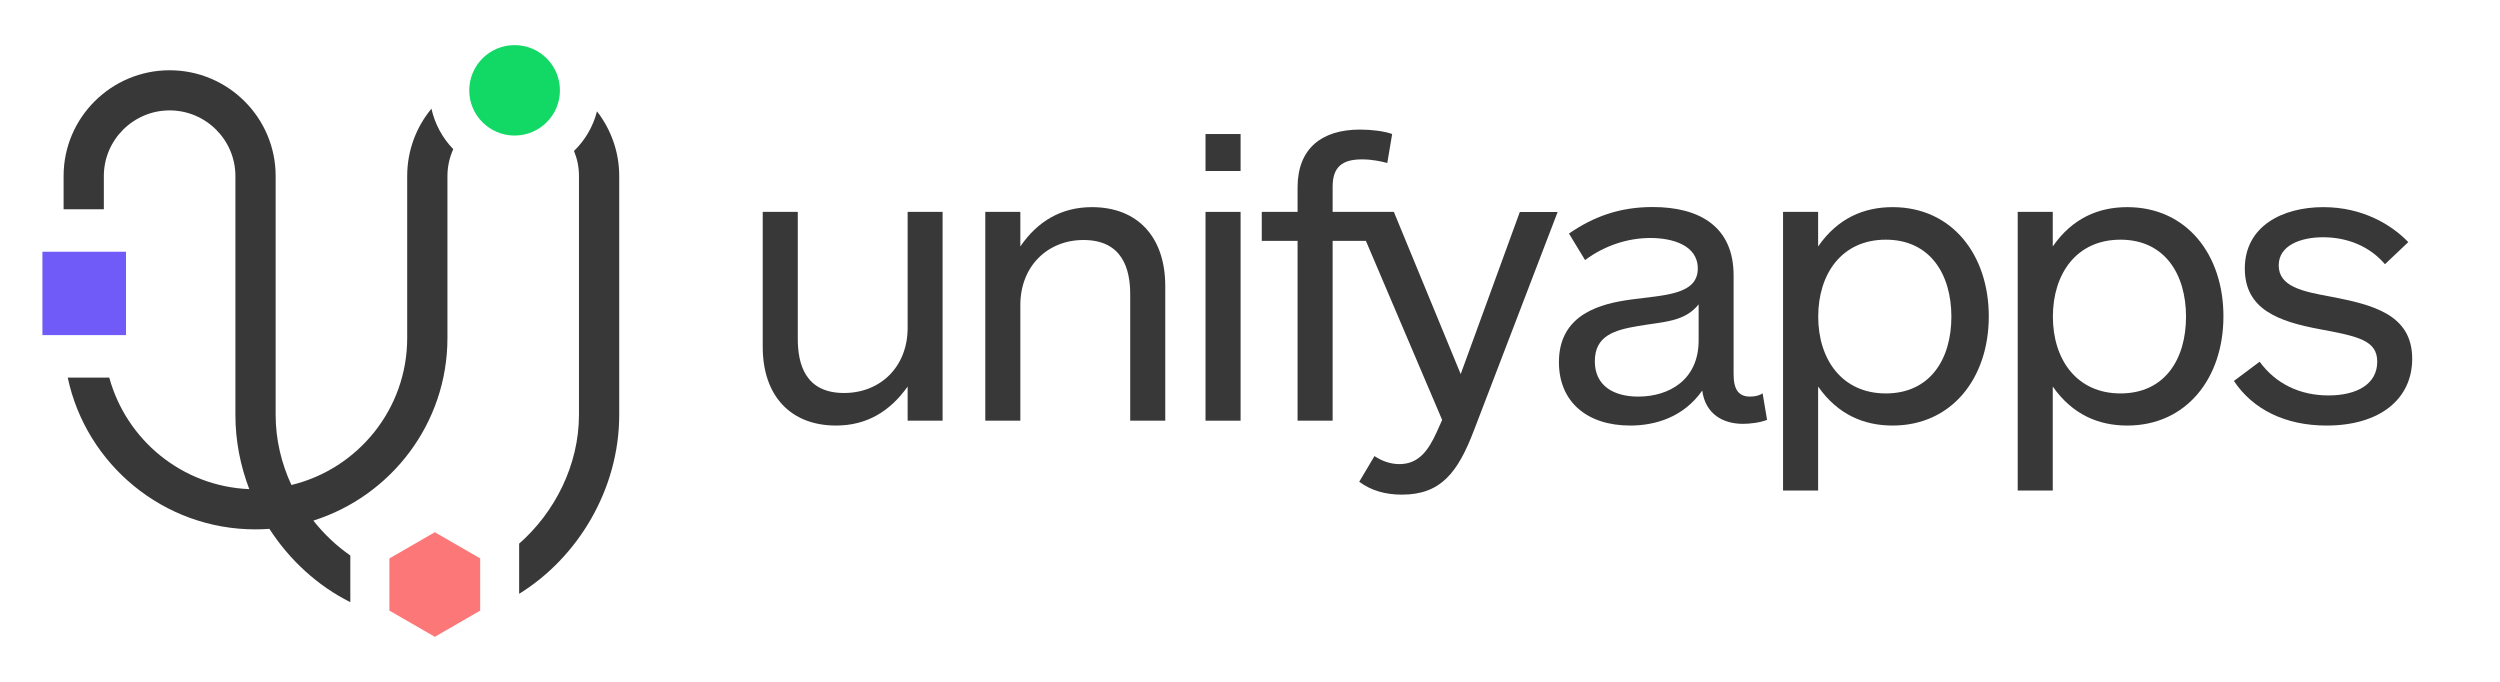
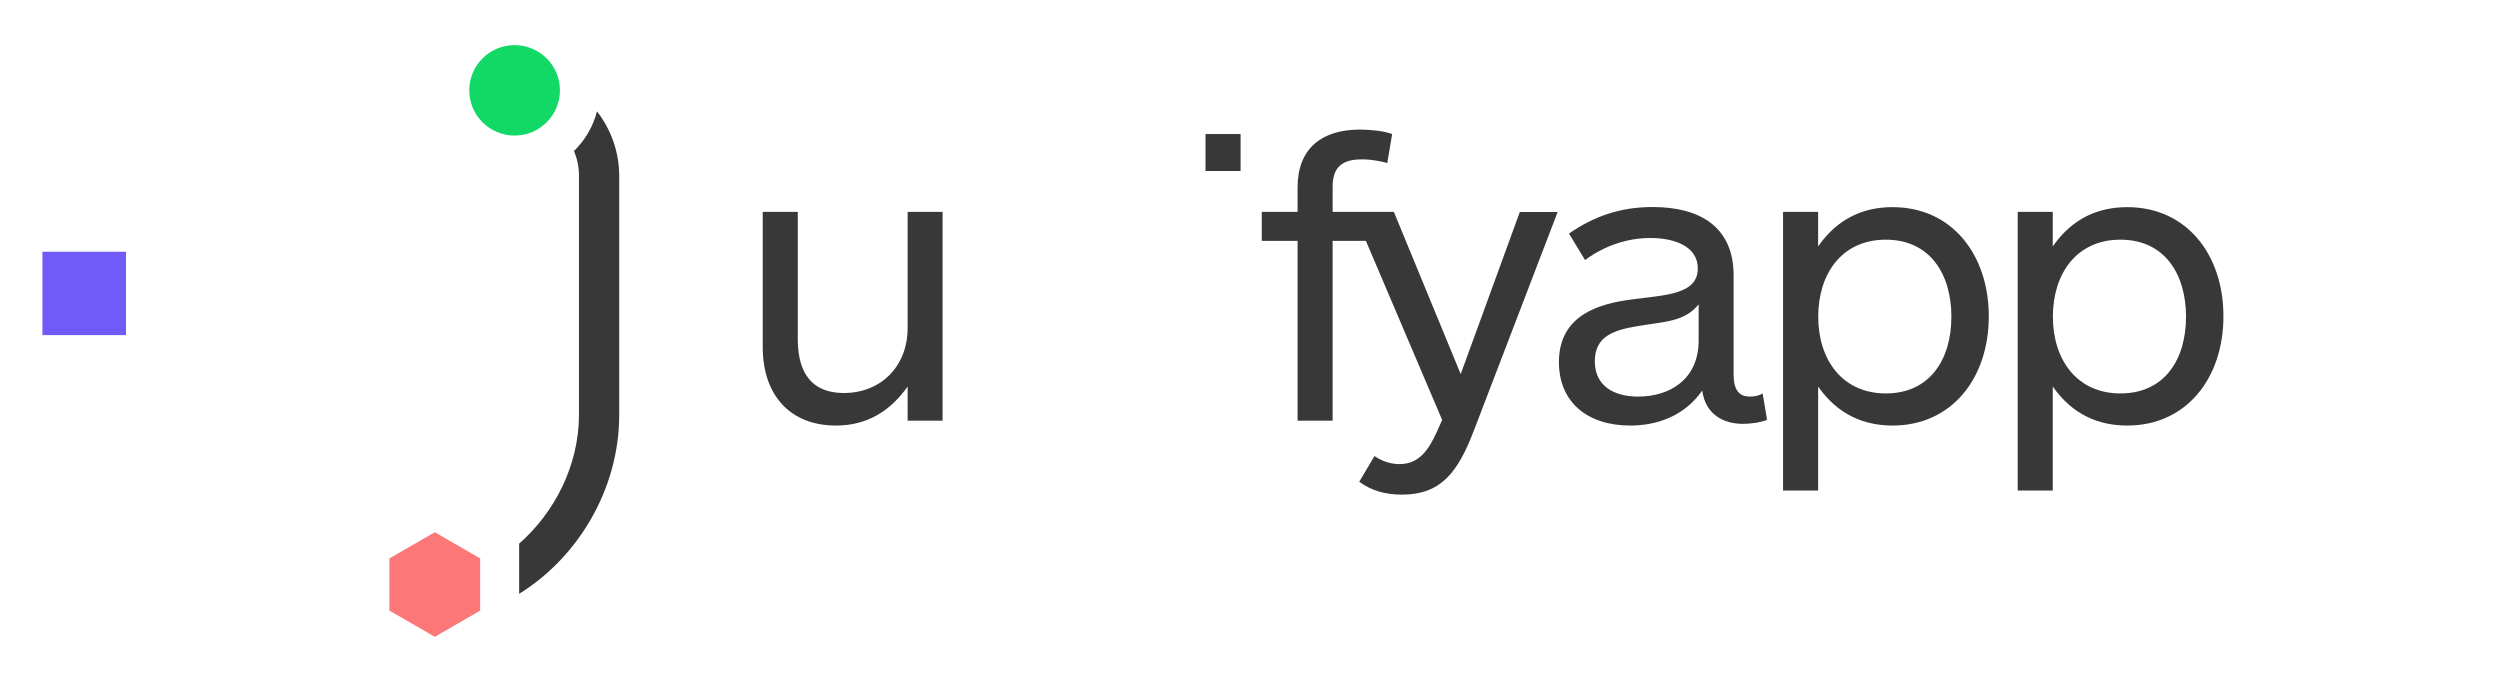
<svg xmlns="http://www.w3.org/2000/svg" width="132" height="36" viewBox="0 0 132 36" fill="none">
-   <path d="M18.502 29.334C17.775 28.832 17.11 28.202 16.545 27.488C20.644 26.194 23.625 22.362 23.625 17.849V9.293C23.625 8.785 23.736 8.311 23.932 7.876C23.367 7.291 22.965 6.56 22.78 5.74C21.98 6.705 21.5 7.943 21.5 9.293V17.849C21.5 21.603 18.894 24.761 15.387 25.608C14.856 24.465 14.554 23.204 14.554 21.91V9.293C14.554 6.214 12.043 3.71 8.956 3.71C5.869 3.71 3.358 6.214 3.358 9.293V11.05H5.483V9.293C5.483 7.385 7.044 5.829 8.956 5.829C10.869 5.829 12.429 7.385 12.429 9.293V21.91C12.429 23.271 12.692 24.599 13.162 25.826C9.616 25.681 6.669 23.227 5.769 19.936H3.576C4.544 24.509 8.621 27.951 13.486 27.951C13.732 27.951 13.978 27.94 14.224 27.923C15.298 29.585 16.785 30.941 18.497 31.794V29.334H18.502Z" fill="#383838" />
  <path d="M31.521 5.879C31.314 6.688 30.889 7.407 30.307 7.971C30.475 8.378 30.57 8.824 30.57 9.287V21.904C30.57 24.548 29.295 27.053 27.411 28.704V31.353C30.503 29.446 32.695 25.842 32.695 21.904V9.293C32.695 8.01 32.254 6.827 31.521 5.879Z" fill="#383838" />
  <path d="M27.17 7.157C28.492 7.157 29.564 6.088 29.564 4.77C29.564 3.451 28.492 2.382 27.17 2.382C25.848 2.382 24.776 3.451 24.776 4.77C24.776 6.088 25.848 7.157 27.17 7.157Z" fill="#12D965" />
  <path d="M25.353 32.24V29.484L22.959 28.101L20.56 29.484V32.24L22.959 33.624L25.353 32.24Z" fill="#FC7878" />
  <path d="M6.653 13.292H2.24V17.694H6.653V13.292Z" fill="#705AF8" />
  <path d="M47.923 17.314C47.923 19.372 46.48 20.75 44.567 20.75C42.503 20.75 42.123 19.205 42.123 17.888V11.188H40.272V18.312C40.272 20.918 41.759 22.469 44.142 22.469C45.758 22.469 46.989 21.727 47.923 20.41V22.212H49.769V11.188H47.923V17.314Z" fill="#383838" />
-   <path d="M57.655 10.937C56.039 10.937 54.786 11.679 53.874 13.012V11.188H52.023V22.212H53.874V16.109C53.874 14.05 55.317 12.672 57.208 12.672C59.272 12.672 59.675 14.217 59.675 15.534V22.212H61.526V15.11C61.526 12.482 60.038 10.937 57.655 10.937Z" fill="#383838" />
-   <path d="M65.503 11.188H63.651V22.212H65.503V11.188Z" fill="#383838" />
  <path d="M65.503 7.077H63.651V9.029H65.503V7.077Z" fill="#383838" />
  <path d="M77.125 19.752L73.596 11.188H72.958H71.47H70.363V9.855C70.363 8.795 70.894 8.415 71.912 8.415C72.466 8.415 72.913 8.521 73.249 8.605L73.506 7.077C73.104 6.926 72.421 6.842 71.806 6.842C69.787 6.842 68.512 7.841 68.512 9.894V11.188H66.621V12.717H68.512V22.212H70.363V12.717H72.119L76.146 22.173L75.85 22.831C75.425 23.763 74.916 24.505 73.892 24.505C73.406 24.505 72.958 24.338 72.572 24.081L71.767 25.437C72.404 25.905 73.148 26.117 74.021 26.117C76.079 26.117 76.974 24.951 77.824 22.725L82.243 11.194H80.246L77.125 19.752Z" fill="#383838" />
  <path d="M92.406 20.94C91.791 20.94 91.534 20.561 91.534 19.752V14.536C91.534 11.992 89.772 10.931 87.261 10.931C85.516 10.931 84.134 11.439 82.842 12.332L83.692 13.732C84.71 12.968 85.946 12.566 87.138 12.566C88.306 12.566 89.643 12.945 89.643 14.178C89.643 15.579 87.837 15.579 86.136 15.813C84.565 16.025 82.311 16.555 82.311 19.121C82.311 21.219 83.798 22.469 86.075 22.469C87.412 22.469 88.899 22.022 89.878 20.622C90.046 21.872 90.986 22.379 92.026 22.379C92.389 22.379 92.938 22.318 93.301 22.167L93.066 20.767C92.915 20.879 92.664 20.94 92.406 20.94ZM89.688 17.972C89.688 20.07 88.116 20.94 86.5 20.94C85.225 20.94 84.207 20.388 84.207 19.077C84.207 17.721 85.247 17.425 86.5 17.213C87.859 16.979 88.944 17.001 89.688 16.07V17.972Z" fill="#383838" />
  <path d="M99.929 10.937C98.419 10.937 97.037 11.512 95.997 13.012V11.188H94.145V25.9H95.997V20.41C97.037 21.894 98.419 22.469 99.929 22.469C103.05 22.469 105.008 19.969 105.008 16.706C105.008 13.459 103.072 10.937 99.929 10.937ZM99.571 20.773C97.255 20.773 96.002 18.971 96.002 16.722C96.002 14.474 97.233 12.655 99.571 12.655C101.909 12.655 103.033 14.48 103.033 16.722C103.033 18.971 101.903 20.773 99.571 20.773Z" fill="#383838" />
  <path d="M112.318 10.937C110.808 10.937 109.426 11.512 108.386 13.012V11.188H106.535V25.9H108.386V20.41C109.426 21.894 110.808 22.469 112.318 22.469C115.439 22.469 117.397 19.969 117.397 16.706C117.402 13.459 115.467 10.937 112.318 10.937ZM111.96 20.773C109.644 20.773 108.392 18.971 108.392 16.722C108.392 14.474 109.622 12.655 111.96 12.655C114.298 12.655 115.422 14.48 115.422 16.722C115.422 18.971 114.298 20.773 111.96 20.773Z" fill="#383838" />
-   <path d="M123.057 15.662C121.569 15.389 120.316 15.132 120.316 14.011C120.316 12.951 121.485 12.527 122.654 12.527C123.991 12.527 125.143 13.035 125.926 13.95L127.157 12.784C126.284 11.874 124.757 10.937 122.671 10.937C120.523 10.937 118.526 11.936 118.526 14.178C118.526 16.343 120.311 16.974 122.481 17.381C124.522 17.76 125.518 17.972 125.518 19.099C125.518 20.287 124.433 20.879 122.945 20.879C121.435 20.879 120.16 20.265 119.309 19.099L117.95 20.114C118.951 21.621 120.669 22.469 122.839 22.469C125.686 22.469 127.364 21.046 127.364 18.948C127.369 16.594 125.266 16.086 123.057 15.662Z" fill="#383838" />
</svg>